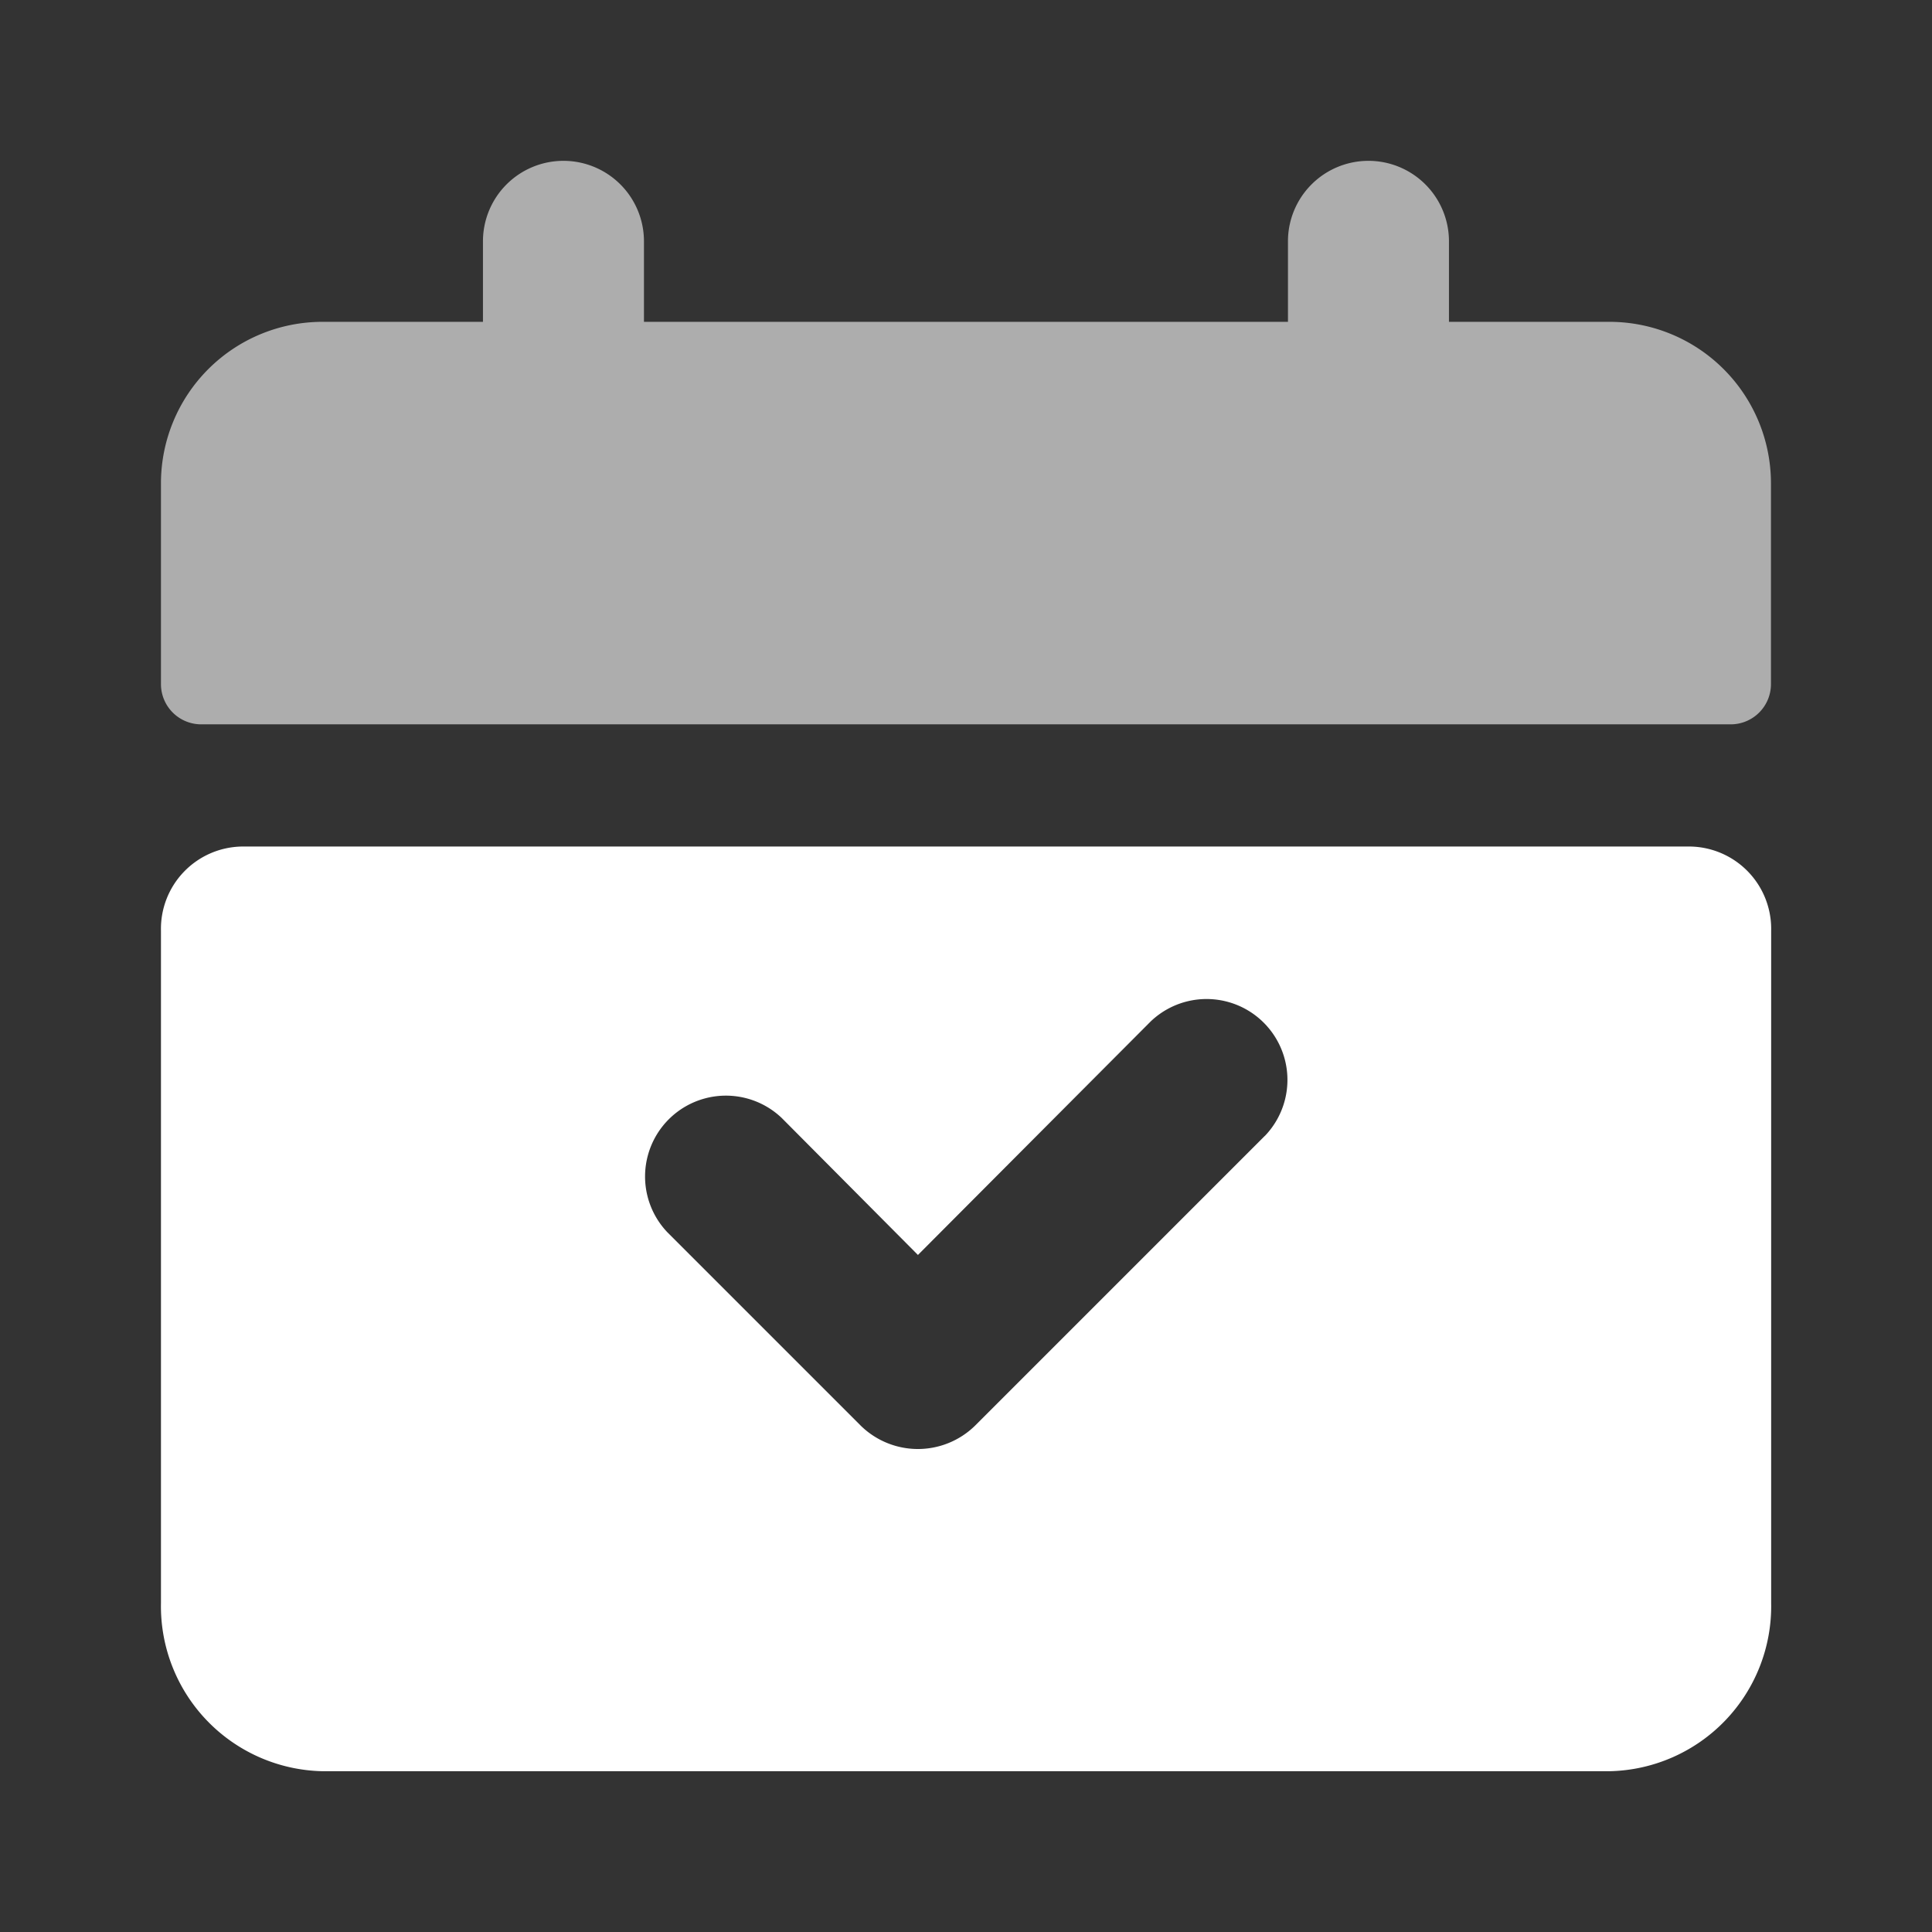
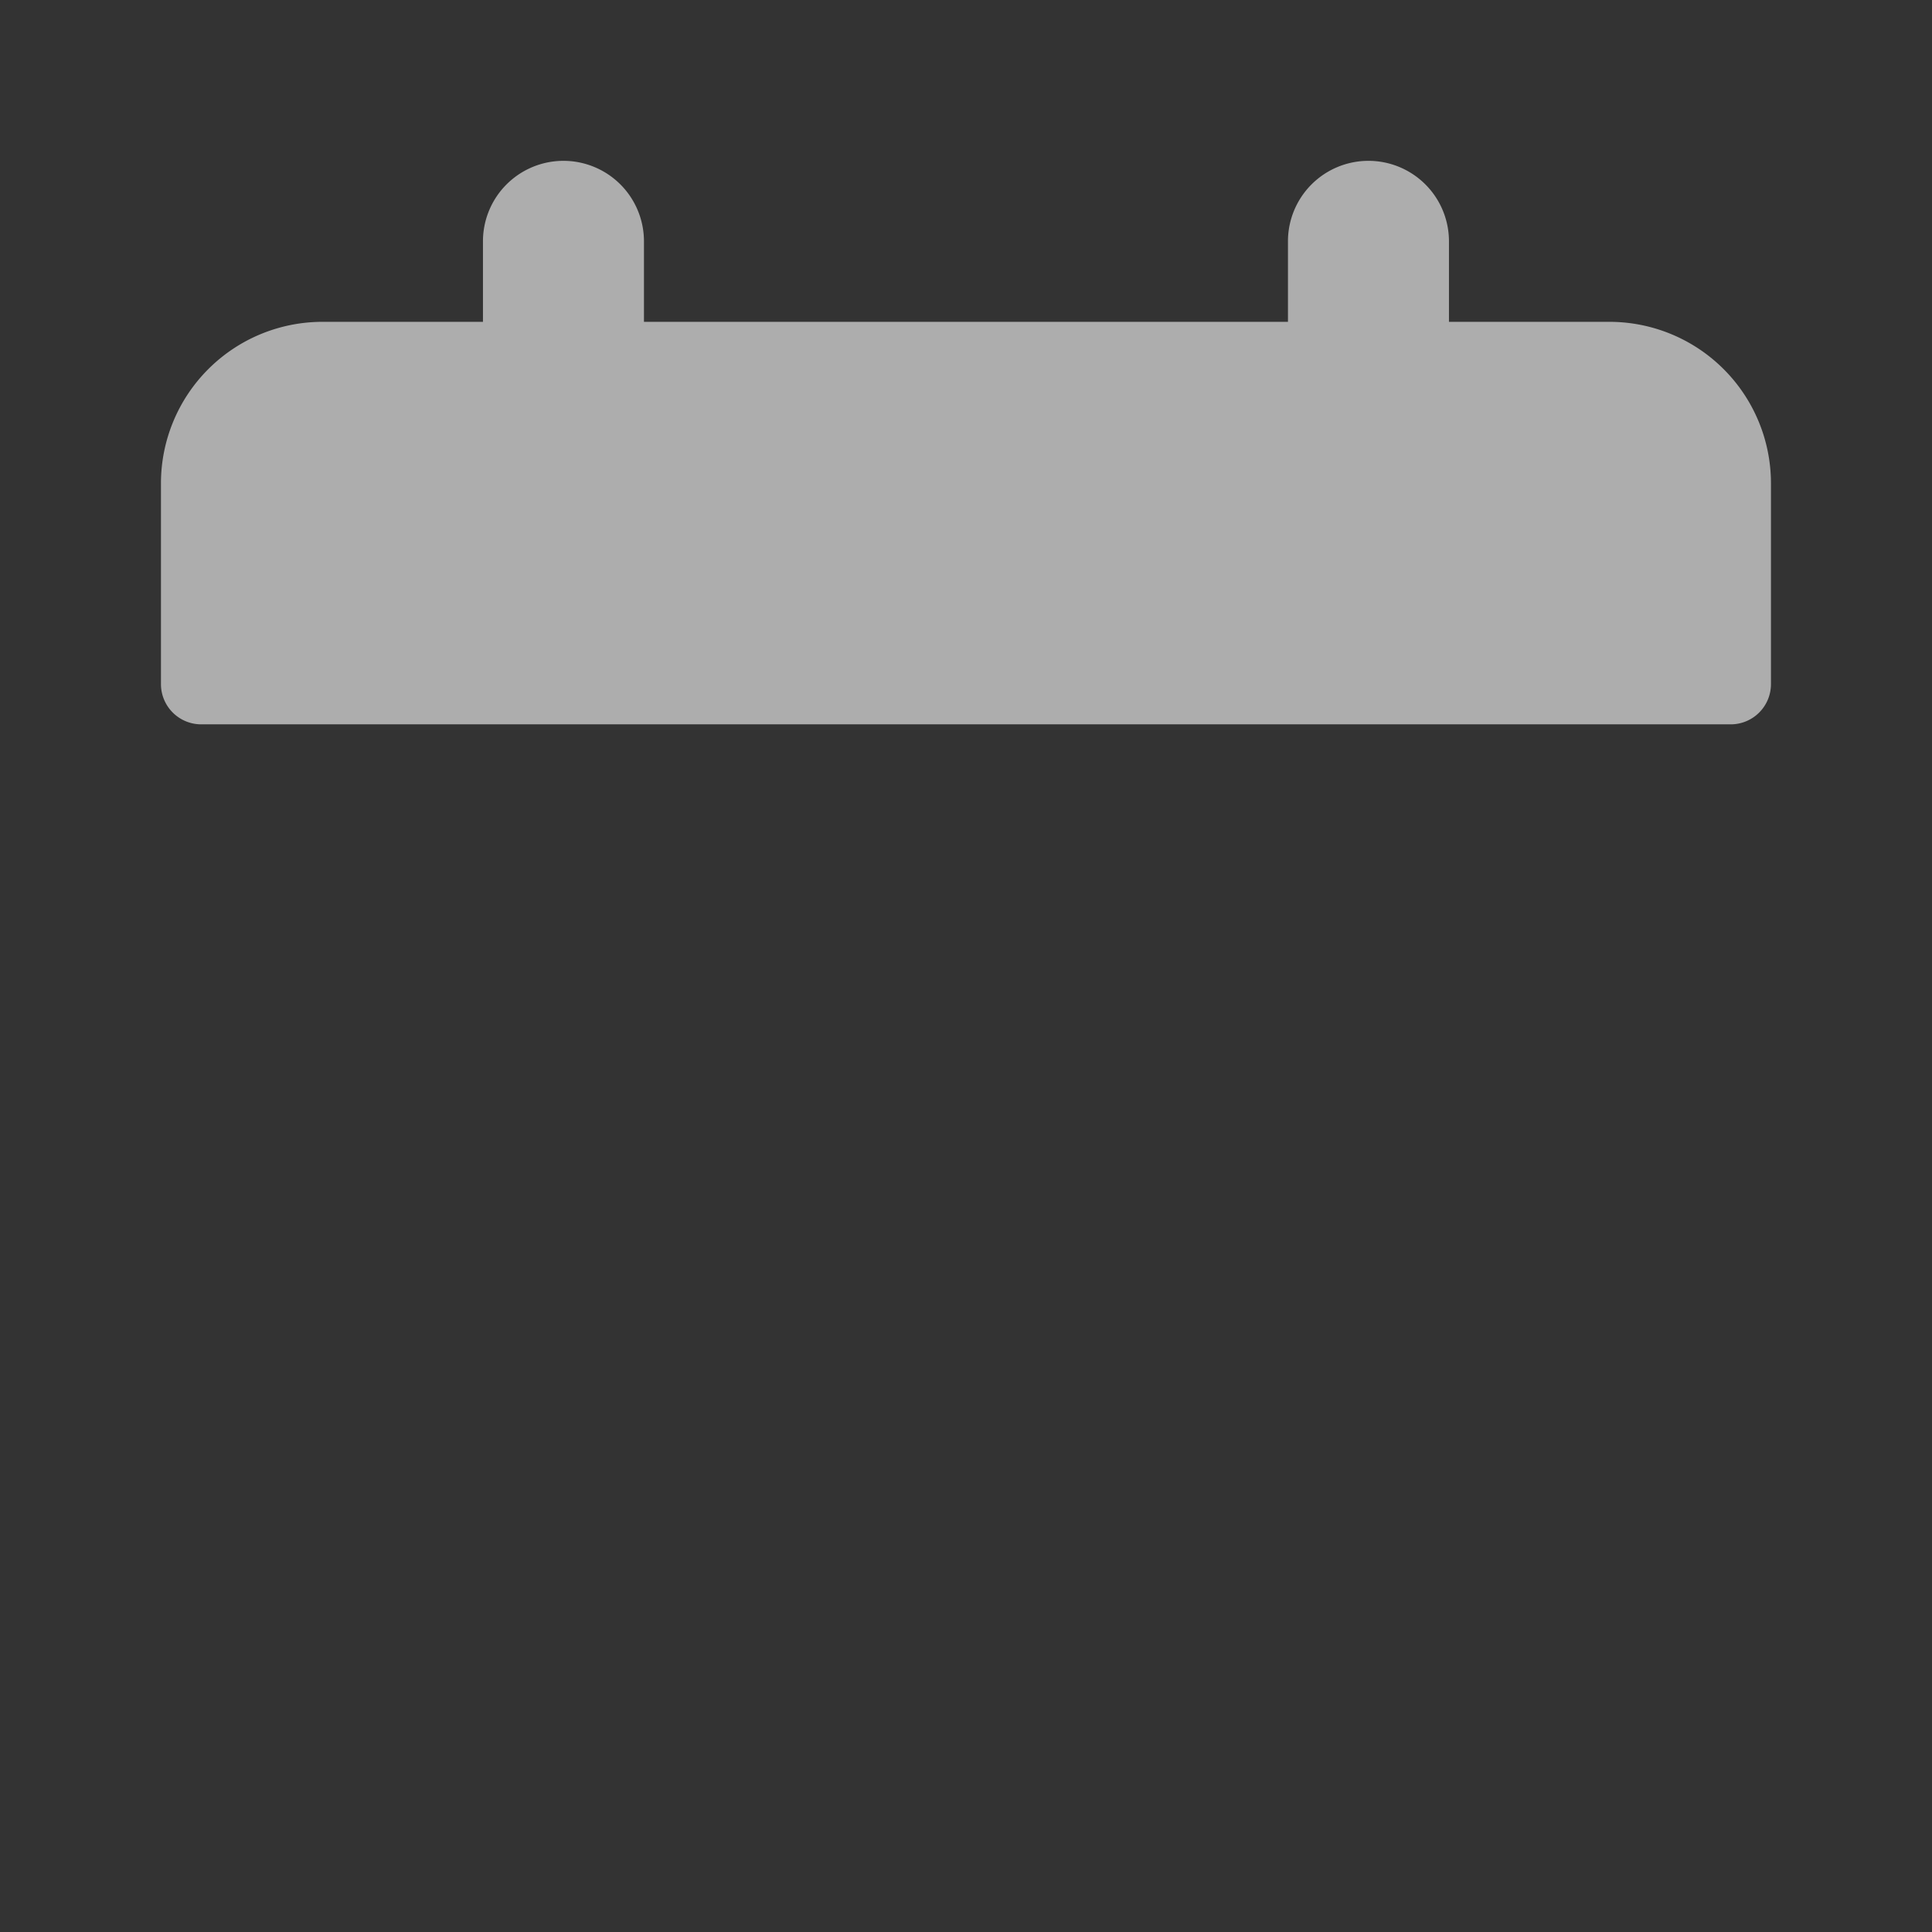
<svg xmlns="http://www.w3.org/2000/svg" width="48" height="48" viewBox="0 0 48 48">
  <rect x="0" y="0" width="48" height="48" fill="#333333" stroke="none" />
  <g transform="translate(-72 -725)">
    <g transform="translate(71.999 726.996)">
      <path d="M-5923-750a1,1,0,0,1-1-1v-5a4.013,4.013,0,0,1,4-4h4v-2a2,2,0,0,1,2-2,2,2,0,0,1,2,2v2h16v-2a2,2,0,0,1,2-2,2,2,0,0,1,2,2v2h4a4.013,4.013,0,0,1,4,4v5a1,1,0,0,1-1,1Z" transform="translate(5928 766)" fill="#fff" opacity="0.6" />
-       <path d="M4,21.124V37.832a4.1,4.1,0,0,0,4,4.177H40.005a4.1,4.1,0,0,0,4-4.177V21.124a2.046,2.046,0,0,0-2-2.088H6A2.045,2.045,0,0,0,4,21.124Zm27.426,5.1-7.2,7.2a2.028,2.028,0,0,1-2.84,0l-4.8-4.8a2.009,2.009,0,0,1,2.84-2.841l3.381,3.4,5.781-5.8a2.009,2.009,0,0,1,2.841,2.84Z" fill="#fff" />
    </g>
    <rect width="48" height="48" transform="translate(72 725)" fill="none" />
  </g>
</svg>